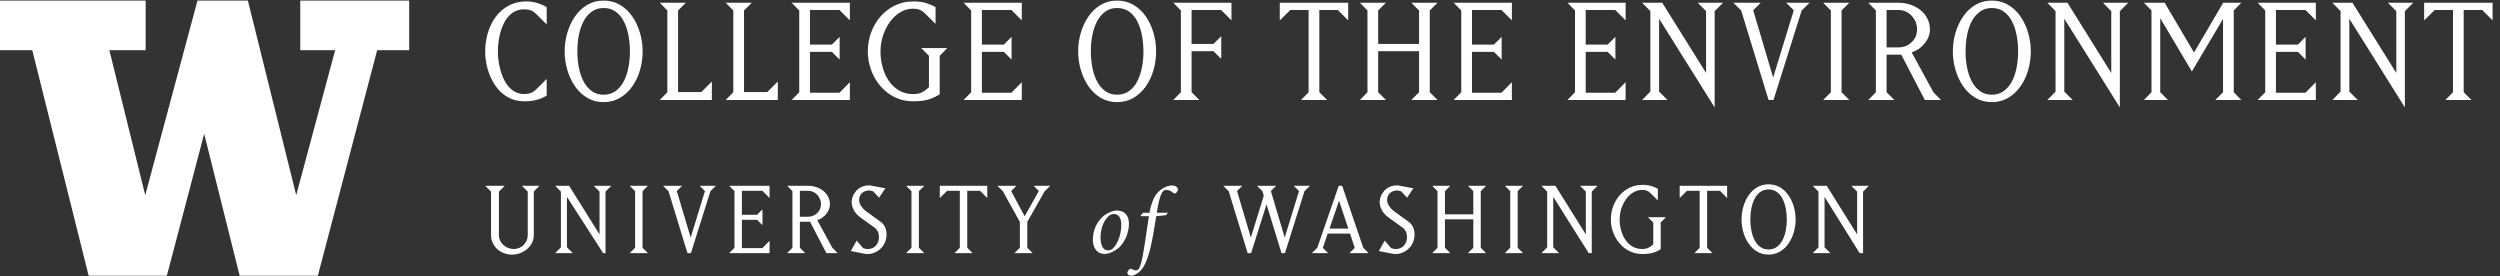
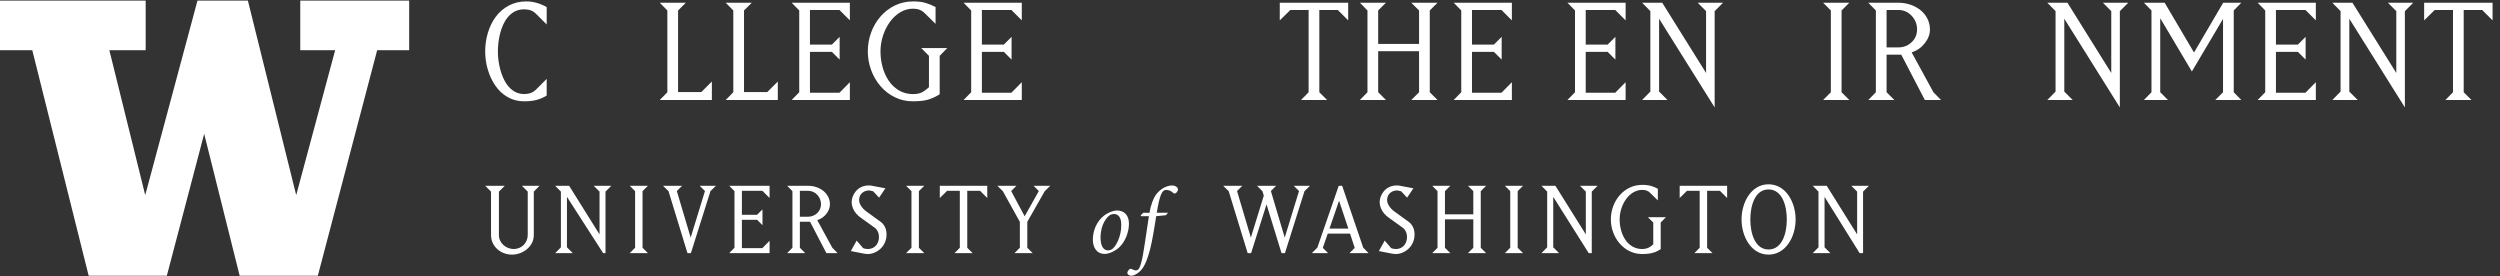
<svg xmlns="http://www.w3.org/2000/svg" version="1.1" id="uw_footer" x="0px" y="0px" width="380px" height="42px" viewBox="-72.375 29.75 380 42" enable-background="new -72.375 29.75 380 42" xml:space="preserve">
  <rect x="-72.375" y="29.75" width="380" height="42" fill="#333333" stroke="none" />
  <g>
    <path fill="#FFFFFF" d="M-26.735,29.839c0,0.496,0,7.051,0,7.546c0.493,0,5.302,0,5.302,0l-5.919,22.025   c0,0-7.244-29.16-7.345-29.571c-0.395,0-7.272,0-7.66,0c-0.106,0.401-7.943,29.573-7.943,29.573l-5.451-22.027c0,0,5.025,0,5.519,0   c0-0.494,0-7.049,0-7.546c-0.528,0-21.613,0-22.142,0c0,0.496,0,7.051,0,7.546c0.488,0,4.908,0,4.908,0s8.466,33.861,8.568,34.275   c0.408,0,11.485,0,11.884,0c0.106-0.404,5.675-21.57,5.675-21.57s5.291,21.164,5.392,21.57c0.405,0,11.483,0,11.885,0   c0.106-0.404,9.017-34.275,9.017-34.275s4.376,0,4.865,0c0-0.494,0-7.049,0-7.546C-10.705,29.839-26.213,29.839-26.735,29.839z" />
  </g>
  <g>
    <path fill="#FFFFFF" d="M9.256,30.202c0.543,0.159,1.031,0.372,1.466,0.639v2.631l-1.604-1.603c-0.25-0.251-0.522-0.431-0.814-0.54   c-0.292-0.108-0.631-0.162-1.015-0.162c-0.685,0-1.282,0.184-1.792,0.551c-0.51,0.367-0.923,0.86-1.24,1.479   s-0.556,1.308-0.714,2.065c-0.158,0.762-0.238,1.525-0.238,2.293c0,0.77,0.083,1.539,0.25,2.306   c0.167,0.769,0.414,1.471,0.739,2.104c0.326,0.635,0.742,1.142,1.253,1.518c0.51,0.375,1.09,0.562,1.741,0.562   c0.384,0,0.723-0.055,1.015-0.161c0.292-0.109,0.563-0.289,0.814-0.54l1.604-1.604v2.531c-0.451,0.283-0.944,0.5-1.479,0.65   c-0.534,0.151-1.186,0.226-1.955,0.226c-0.918,0-1.75-0.212-2.493-0.638c-0.744-0.426-1.366-1.002-1.867-1.729   c-0.501-0.726-0.885-1.54-1.152-2.442c-0.267-0.901-0.401-1.829-0.401-2.782c0-0.952,0.134-1.883,0.401-2.793   c0.267-0.911,0.664-1.726,1.19-2.443c0.526-0.718,1.186-1.291,1.979-1.717c0.793-0.426,1.691-0.639,2.693-0.639   C8.175,29.964,8.712,30.044,9.256,30.202z" />
-     <path fill="#FFFFFF" d="M13.853,34.75c0.267-0.92,0.655-1.751,1.166-2.494c0.51-0.744,1.132-1.331,1.866-1.766   c0.735-0.435,1.562-0.651,2.481-0.651c0.918,0,1.75,0.217,2.493,0.651s1.37,1.021,1.88,1.766c0.509,0.743,0.897,1.574,1.165,2.494   c0.267,0.919,0.401,1.854,0.401,2.806c0,0.954-0.129,1.889-0.389,2.807c-0.259,0.918-0.647,1.75-1.165,2.493   c-0.518,0.744-1.149,1.332-1.892,1.767s-1.574,0.65-2.493,0.65c-0.919,0-1.746-0.216-2.481-0.65s-1.357-1.022-1.867-1.767   c-0.51-0.743-0.898-1.574-1.166-2.493c-0.267-0.918-0.4-1.854-0.4-2.807C13.453,36.604,13.586,35.669,13.853,34.75z M21.221,43.569   c0.518-0.383,0.936-0.892,1.252-1.527c0.318-0.634,0.548-1.342,0.689-2.116c0.142-0.777,0.213-1.566,0.213-2.37   c0-0.801-0.071-1.59-0.213-2.367c-0.142-0.776-0.372-1.486-0.689-2.13c-0.317-0.644-0.734-1.153-1.252-1.528   c-0.519-0.376-1.136-0.564-1.854-0.564c-0.702,0-1.312,0.192-1.83,0.577c-0.518,0.384-0.936,0.893-1.253,1.528   c-0.317,0.635-0.547,1.336-0.689,2.105c-0.142,0.768-0.213,1.562-0.213,2.379c0,0.819,0.072,1.612,0.213,2.381   c0.142,0.769,0.372,1.47,0.689,2.105c0.317,0.635,0.735,1.145,1.253,1.527c0.518,0.386,1.127,0.577,1.83,0.577   C20.084,44.146,20.702,43.954,21.221,43.569z" />
    <path fill="#FFFFFF" d="M29.063,43.771V31.343l-1.153-1.179h3.959l-1.178,1.179v12.402h3.534l1.603-1.603v2.806H27.91   L29.063,43.771z" />
    <path fill="#FFFFFF" d="M39.086,43.771V31.343l-1.153-1.179h3.959l-1.177,1.179v12.402h3.533l1.604-1.603v2.806h-7.918   L39.086,43.771z" />
    <path fill="#FFFFFF" d="M47.956,44.948l1.153-1.178V31.343l-1.153-1.179h8.846v2.682l-1.579-1.578h-4.485v5.261h3.333l1.178-1.179   v3.459l-1.178-1.177h-3.333v6.214h4.485l1.579-1.604v2.706H47.956z" />
    <path fill="#FFFFFF" d="M67.651,37.055h3.959l-1.153,1.179v5.838c-0.518,0.334-1.069,0.598-1.654,0.789s-1.387,0.287-2.405,0.287   c-0.986,0-1.9-0.203-2.744-0.613c-0.844-0.41-1.575-0.974-2.192-1.69c-0.619-0.719-1.094-1.538-1.429-2.457   c-0.334-0.919-0.501-1.862-0.501-2.832c0-0.983,0.167-1.936,0.501-2.855c0.334-0.918,0.81-1.733,1.429-2.443   c0.618-0.71,1.349-1.27,2.192-1.678c0.843-0.41,1.758-0.614,2.744-0.614c0.751,0,1.374,0.069,1.867,0.213   c0.492,0.143,1.014,0.354,1.566,0.638v2.558l-1.629-1.604c-0.251-0.249-0.518-0.43-0.802-0.538   c-0.284-0.109-0.618-0.163-1.002-0.163c-0.685,0-1.332,0.184-1.942,0.552c-0.61,0.367-1.136,0.86-1.579,1.479   c-0.442,0.617-0.789,1.315-1.04,2.092c-0.25,0.777-0.375,1.566-0.375,2.367c0,0.804,0.104,1.592,0.313,2.37   c0.209,0.774,0.522,1.475,0.939,2.092c0.417,0.618,0.94,1.109,1.566,1.479c0.626,0.367,1.332,0.551,2.118,0.551   c0.601,0,1.086-0.105,1.454-0.314c0.368-0.208,0.693-0.454,0.977-0.739v-4.76L67.651,37.055z" />
    <path fill="#FFFFFF" d="M74.091,44.948l1.152-1.178V31.343l-1.152-1.179h8.845v2.682l-1.578-1.578h-4.486v5.261h3.333l1.178-1.179   v3.459l-1.178-1.178h-3.333v6.214h4.486l1.578-1.604v2.706L74.091,44.948L74.091,44.948z" />
-     <path fill="#FFFFFF" d="M91.906,34.75c0.268-0.92,0.655-1.751,1.165-2.494c0.511-0.744,1.132-1.331,1.867-1.766   c0.735-0.435,1.562-0.651,2.48-0.651s1.75,0.217,2.493,0.651s1.37,1.021,1.879,1.766c0.509,0.743,0.897,1.574,1.166,2.494   c0.267,0.919,0.4,1.854,0.4,2.806c0,0.954-0.129,1.889-0.388,2.807c-0.259,0.918-0.647,1.75-1.165,2.493   c-0.518,0.744-1.148,1.332-1.892,1.767s-1.575,0.65-2.493,0.65s-1.746-0.216-2.48-0.65c-0.735-0.435-1.357-1.022-1.867-1.767   c-0.509-0.743-0.897-1.574-1.165-2.493c-0.268-0.918-0.401-1.854-0.401-2.807C91.505,36.604,91.638,35.669,91.906,34.75z    M99.272,43.569c0.518-0.383,0.936-0.892,1.253-1.527c0.317-0.634,0.547-1.342,0.689-2.116c0.142-0.777,0.213-1.566,0.213-2.37   c0-0.801-0.071-1.59-0.213-2.367c-0.142-0.776-0.372-1.486-0.689-2.13s-0.735-1.153-1.253-1.528   c-0.519-0.376-1.136-0.564-1.854-0.564c-0.702,0-1.311,0.192-1.829,0.577c-0.518,0.384-0.936,0.893-1.253,1.528   c-0.317,0.635-0.547,1.336-0.689,2.105c-0.142,0.768-0.213,1.562-0.213,2.379c0,0.819,0.071,1.612,0.213,2.381   c0.142,0.769,0.372,1.47,0.689,2.105c0.317,0.635,0.735,1.145,1.253,1.527c0.518,0.386,1.127,0.577,1.829,0.577   C98.137,44.146,98.754,43.954,99.272,43.569z" />
-     <path fill="#FFFFFF" d="M107.116,43.771V31.343l-1.153-1.179h8.845v2.682l-1.579-1.578h-4.485v5.16h3.333l1.177-1.178v3.458   l-1.177-1.179h-3.333v6.24l1.177,1.178h-3.959L107.116,43.771z" />
    <path fill="#FFFFFF" d="M129.342,44.948h-3.959l1.152-1.178V31.268h-2.781l-1.604,1.578v-2.682h10.398v2.682l-1.579-1.578h-2.806   v12.503L129.342,44.948z" />
    <path fill="#FFFFFF" d="M137.108,43.771l1.179,1.178h-3.96l1.153-1.178V31.343l-1.153-1.179h3.96l-1.179,1.179v5.086h6.215v-5.086   l-1.179-1.179h3.984l-1.178,1.179v12.428l1.178,1.178h-3.984l1.179-1.178v-6.239h-6.215V43.771z" />
    <path fill="#FFFFFF" d="M148.584,44.948l1.152-1.178V31.343l-1.152-1.179h8.846v2.682l-1.578-1.578h-4.486v5.261h3.332l1.179-1.179   v3.459l-1.179-1.178h-3.332v6.214h4.486l1.578-1.604v2.706L148.584,44.948L148.584,44.948z" />
    <path fill="#FFFFFF" d="M165.875,44.948l1.152-1.178V31.343l-1.152-1.179h8.844v2.682l-1.579-1.578h-4.486v5.261h3.333l1.178-1.179   v3.459l-1.178-1.178h-3.333v6.214h4.486l1.579-1.604v2.706L165.875,44.948L165.875,44.948z" />
    <path fill="#FFFFFF" d="M181.083,44.948h-3.858l1.254-1.277V31.442l-1.254-1.279h3.058l6.665,10.676v-9.396l-1.278-1.279h3.86   l-1.278,1.279v14.634l-8.445-13.481v11.076L181.083,44.948z" />
-     <path fill="#FFFFFF" d="M194.113,31.317l3.032,10.224l3.132-10.224l-1.153-1.153h3.558l-1.201,1.179l-4.284,13.605h-0.752   l-4.16-13.605l-1.203-1.179h4.185L194.113,31.317z" />
    <path fill="#FFFFFF" d="M208.722,30.164l-1.179,1.179v12.428l1.179,1.178h-3.984l1.177-1.178V31.343l-1.177-1.179H208.722z" />
    <path fill="#FFFFFF" d="M215.562,44.948h-3.958l1.152-1.178V31.343l-1.152-1.179h4.584c0.62,0,1.215,0.098,1.792,0.289   c0.577,0.192,1.092,0.468,1.542,0.826c0.45,0.359,0.806,0.794,1.064,1.304c0.261,0.51,0.39,1.064,0.39,1.666   c0,0.718-0.264,1.413-0.789,2.079c-0.526,0.667-1.191,1.128-1.992,1.379l3.31,6.063l1.151,1.178H220.2l-3.585-6.891h-2.23v5.713   L215.562,44.948z M214.385,36.954h1.803c0.785,0,1.454-0.263,2.007-0.789c0.55-0.525,0.825-1.173,0.825-1.941   c0-0.802-0.275-1.495-0.825-2.078c-0.553-0.587-1.222-0.878-2.007-0.878h-1.803V36.954z" />
-     <path fill="#FFFFFF" d="M224.858,34.75c0.267-0.92,0.656-1.751,1.164-2.494c0.51-0.744,1.134-1.331,1.868-1.766   c0.733-0.435,1.562-0.651,2.479-0.651c0.919,0,1.751,0.217,2.493,0.651c0.745,0.435,1.371,1.021,1.881,1.766   c0.51,0.743,0.896,1.574,1.164,2.494c0.268,0.919,0.401,1.854,0.401,2.806c0,0.954-0.13,1.889-0.389,2.807   c-0.26,0.918-0.646,1.75-1.165,2.493c-0.518,0.744-1.147,1.332-1.89,1.767c-0.745,0.435-1.574,0.65-2.494,0.65   s-1.746-0.216-2.481-0.65c-0.734-0.435-1.356-1.022-1.866-1.767c-0.51-0.743-0.897-1.574-1.164-2.493   c-0.268-0.918-0.402-1.854-0.402-2.807C224.458,36.604,224.591,35.669,224.858,34.75z M232.226,43.569   c0.518-0.383,0.936-0.892,1.252-1.527c0.318-0.634,0.547-1.342,0.689-2.116c0.143-0.777,0.214-1.566,0.214-2.37   c0-0.801-0.071-1.59-0.214-2.367c-0.143-0.776-0.371-1.486-0.689-2.13s-0.734-1.153-1.252-1.528   c-0.518-0.376-1.136-0.564-1.855-0.564c-0.702,0-1.312,0.192-1.829,0.577c-0.519,0.384-0.935,0.893-1.252,1.528   c-0.318,0.635-0.547,1.336-0.689,2.105c-0.143,0.768-0.212,1.562-0.212,2.379c0,0.819,0.069,1.612,0.212,2.381   s0.371,1.47,0.689,2.105c0.317,0.635,0.733,1.145,1.252,1.527c0.518,0.386,1.127,0.577,1.829,0.577   C231.09,44.146,231.708,43.954,232.226,43.569z" />
    <path fill="#FFFFFF" d="M242.674,44.948h-3.857l1.252-1.277V31.442l-1.252-1.279h3.057l6.664,10.676v-9.396l-1.276-1.279h3.857   l-1.278,1.279v14.634l-8.444-13.481v11.076L242.674,44.948z" />
    <path fill="#FFFFFF" d="M253.498,44.948l1.152-1.178V31.343l-1.152-1.179h3.156l4.46,7.567l4.436-7.567h2.755l-1.152,1.179v12.428   l1.152,1.178h-3.958l1.179-1.178V32.619l-4.735,7.994l-4.811-8.094v11.251l1.177,1.178H253.498z" />
    <path fill="#FFFFFF" d="M270.788,44.948l1.152-1.178V31.343l-1.152-1.179h8.844v2.682l-1.578-1.578h-4.486v5.261h3.334l1.177-1.179   v3.459l-1.177-1.178h-3.334v6.214h4.486l1.578-1.604v2.706L270.788,44.948L270.788,44.948z" />
    <path fill="#FFFFFF" d="M285.996,44.948h-3.857l1.252-1.277V31.442l-1.252-1.279h3.057l6.666,10.676v-9.396l-1.279-1.279h3.858   l-1.276,1.279v14.634l-8.444-13.481v11.076L285.996,44.948z" />
    <path fill="#FFFFFF" d="M303.286,44.948h-3.96l1.154-1.178V31.268h-2.781l-1.604,1.578v-2.682h10.399v2.682l-1.578-1.578h-2.809   v12.503L303.286,44.948z" />
  </g>
  <g>
    <path fill="#FFFFFF" d="M204.957,67.341v-7.669l5.332,8.553h0.523v-9.351l0.887-0.885h-2.676l0.887,0.885v6.506l-4.623-7.391   h-2.121l0.869,0.885v8.467l-0.869,0.884h2.676L204.957,67.341z M196.439,67.671c-2.051,0-2.764-2.448-2.764-4.563   c0-2.117,0.713-4.563,2.764-4.563c2.068,0,2.781,2.446,2.781,4.563C199.221,65.223,198.508,67.671,196.439,67.671 M192.34,63.107   c0,2.602,1.475,5.344,4.1,5.344c2.641,0,4.119-2.742,4.119-5.344c0-2.604-1.479-5.344-4.119-5.344   C193.814,57.764,192.34,60.504,192.34,63.107 M187.107,67.41v-8.658h1.945l1.096,1.093v-1.855h-7.213v1.855l1.113-1.093h1.928   v8.658l-0.799,0.814h2.746L187.107,67.41z M178.922,63.576v3.297c-0.244,0.242-0.73,0.728-1.686,0.728   c-2.277,0-3.424-2.29-3.424-4.493c0-2.221,1.441-4.493,3.424-4.493c0.52,0,0.902,0.121,1.25,0.485l1.131,1.11v-1.771   c-0.607-0.312-1.217-0.589-2.381-0.589c-2.799,0-4.762,2.498-4.762,5.257c0,2.706,1.963,5.257,4.762,5.257   c1.582,0,2.26-0.383,2.814-0.746v-4.042l0.799-0.815h-2.746L178.922,63.576z M163.717,67.341v-7.669l5.395,8.558l0.461-0.005   v-9.351l0.888-0.885h-2.676l0.886,0.885v6.506l-4.624-7.391h-2.12l0.87,0.885v8.467l-0.87,0.884h2.677L163.717,67.341z    M156.366,57.989l0.816,0.816v8.604l-0.816,0.814h2.761l-0.816-0.814v-8.604l0.816-0.816H156.366z M147.258,63.09h4.31v4.32   l-0.816,0.814h2.763l-0.816-0.814v-8.604l0.816-0.816h-2.763l0.816,0.816v3.521h-4.31v-3.521l0.817-0.816h-2.746l0.8,0.816v8.604   l-0.8,0.814h2.746l-0.817-0.814V63.09z M142.636,65.38c0-1.006-0.47-1.631-0.957-1.96l-2.085-1.51   c-0.748-0.537-1.13-1.232-1.13-1.753c0-1.075,0.921-1.458,1.478-1.458c0.295,0,0.503,0.122,0.66,0.122l0.902,0.973l0.957-1.423   l-2.032-0.382c-0.139-0.036-0.226-0.053-0.486-0.053c-1.792,0-2.607,1.526-2.607,2.516c0,0.78,0.4,1.667,1.321,2.343l2.104,1.509   c0.573,0.399,0.729,0.989,0.729,1.493c0,0.867-0.539,1.804-1.703,1.804c-0.278,0-0.522-0.052-0.714-0.139l-0.972-1.145   l-0.886,1.596l1.964,0.383c0,0,0.33,0.068,0.608,0.068C141.019,68.364,142.636,67.323,142.636,65.38 M131.163,60.262l1.408,4.233   h-2.867L131.163,60.262z M128.695,67.427l0.747-2.169h3.389l0.713,2.169l-0.799,0.798h2.902l-0.816-0.833l-3.198-9.402h-0.522   l-3.251,9.402l-0.833,0.833h2.467L128.695,67.427z M117.792,68.225l2.346-7.408l2.278,7.408h0.521l2.972-9.419l0.834-0.816h-2.467   l0.799,0.798l-2.172,7.078l-2.104-7.078l0.8-0.798h-2.904l0.817,0.816l0.21,0.676l-1.964,6.384l-2.102-7.078l0.798-0.798h-2.902   l0.834,0.816l2.884,9.419H117.792z M101.407,62.09l-0.39,0.374l0.043,0.145h1.199c-0.189,1.297-0.362,2.422-0.636,4.237   c-0.39,2.696-0.722,3.647-0.998,3.877c-0.085,0.087-0.229,0.131-0.359,0.131c-0.174,0-0.449-0.131-0.636-0.218   c-0.172-0.086-0.316,0.016-0.404,0.103c-0.116,0.129-0.246,0.33-0.246,0.488c0,0.289,0.375,0.434,0.621,0.434   c0.275,0,0.967-0.23,1.589-0.994c0.49-0.605,1.153-2.004,1.717-5.262c0.101-0.605,0.216-1.21,0.462-2.796l1.472-0.145l0.318-0.374   h-1.705c0.434-2.667,0.794-3.474,1.416-3.474c0.433,0,0.793,0.173,1.112,0.476c0.102,0.1,0.261,0.1,0.405-0.015   c0.115-0.101,0.289-0.333,0.289-0.534c0.015-0.287-0.376-0.604-0.867-0.604c-0.838,0-1.719,0.489-2.325,1.211   c-0.562,0.677-0.938,1.771-1.141,2.94H101.407z M94.908,65.865c0-2.133,1.084-3.286,1.532-3.474   c0.13-0.058,0.331-0.114,0.478-0.114c0.721,0,1.139,0.547,1.139,1.656c0.028,1.874-0.953,3.575-1.559,3.776   c-0.115,0.044-0.303,0.102-0.448,0.102C95.242,67.812,94.908,66.947,94.908,65.865 M97.379,61.743c-0.375,0-0.967,0.173-1.561,0.52   c-0.995,0.591-2.078,1.932-2.078,3.949c0,1.009,0.476,2.133,1.819,2.133c0.635,0,1.545-0.418,2.152-0.965   c0.953-0.865,1.516-2.35,1.516-3.633C99.227,62.55,98.591,61.743,97.379,61.743 M80.055,58.806l2.588,4.666v3.938l-0.816,0.814   h2.762l-0.815-0.814v-3.938l2.641-4.65l0.852-0.832h-2.538l0.799,0.798l-2.155,3.835l-2.05-3.835l0.799-0.798h-2.903L80.055,58.806   z M74.649,67.41v-8.658h1.946l1.095,1.093v-1.855h-7.213v1.855l1.112-1.093h1.929v8.658l-0.8,0.814h2.747L74.649,67.41z    M65.351,57.989l0.817,0.816v8.604l-0.817,0.814h2.764l-0.818-0.814v-8.604l0.818-0.816H65.351z M62.379,65.38   c0-1.006-0.47-1.631-0.957-1.96l-2.085-1.51c-0.747-0.537-1.13-1.232-1.13-1.753c0-1.075,0.921-1.458,1.477-1.458   c0.296,0,0.504,0.122,0.661,0.122l0.902,0.973l0.957-1.423l-2.034-0.382c-0.139-0.036-0.226-0.053-0.487-0.053   c-1.79,0-2.605,1.526-2.605,2.516c0,0.78,0.398,1.667,1.32,2.343l2.102,1.509c0.574,0.399,0.73,0.989,0.73,1.493   c0,0.867-0.538,1.804-1.702,1.804c-0.279,0-0.522-0.052-0.714-0.139l-0.974-1.145l-0.885,1.596l1.962,0.383   c0,0,0.331,0.068,0.61,0.068C60.762,68.364,62.379,67.323,62.379,65.38 M49.205,58.752h1.251c1.096,0,1.964,0.937,1.964,2.047   c0,1.06-0.886,1.892-1.964,1.892h-1.251V58.752z M49.205,67.41v-3.956h1.546l2.485,4.771h1.704l-0.799-0.814l-2.295-4.199   c1.148-0.347,1.93-1.423,1.93-2.395c0-1.734-1.616-2.827-3.32-2.827h-3.18l0.799,0.816v8.604l-0.799,0.814h2.746L49.205,67.41z    M44.6,68.225v-1.873l-1.095,1.11h-3.112v-4.303h2.312l0.817,0.814v-2.393l-0.817,0.815h-2.312v-3.645h3.112l1.095,1.093v-1.855   h-6.135l0.799,0.816v8.604l-0.799,0.814H44.6z M31.304,57.989h-2.902l0.834,0.816l2.885,9.419h0.521l2.973-9.419l0.834-0.816H33.98   l0.8,0.798l-2.173,7.078l-2.103-7.078L31.304,57.989z M23.344,57.989l0.817,0.816v8.604l-0.817,0.814h2.765l-0.818-0.814v-8.604   l0.818-0.816H23.344z M13.802,67.341v-7.669l5.501,8.553h0.356v-9.351l0.886-0.885h-2.677l0.887,0.885v6.506l-4.623-7.391h-2.121   l0.869,0.885v8.467l-0.869,0.884h2.677L13.802,67.341z M2.262,65.484c0,1.683,1.424,2.967,3.181,2.967   c1.669,0,3.32-1.232,3.32-2.967v-6.61l0.869-0.885H6.955l0.886,0.885v6.61c0,1.18-0.938,2.116-2.12,2.116   c-1.199,0-2.26-0.92-2.26-2.116v-6.61l0.887-0.885H1.376l0.886,0.885V65.484z" />
  </g>
</svg>